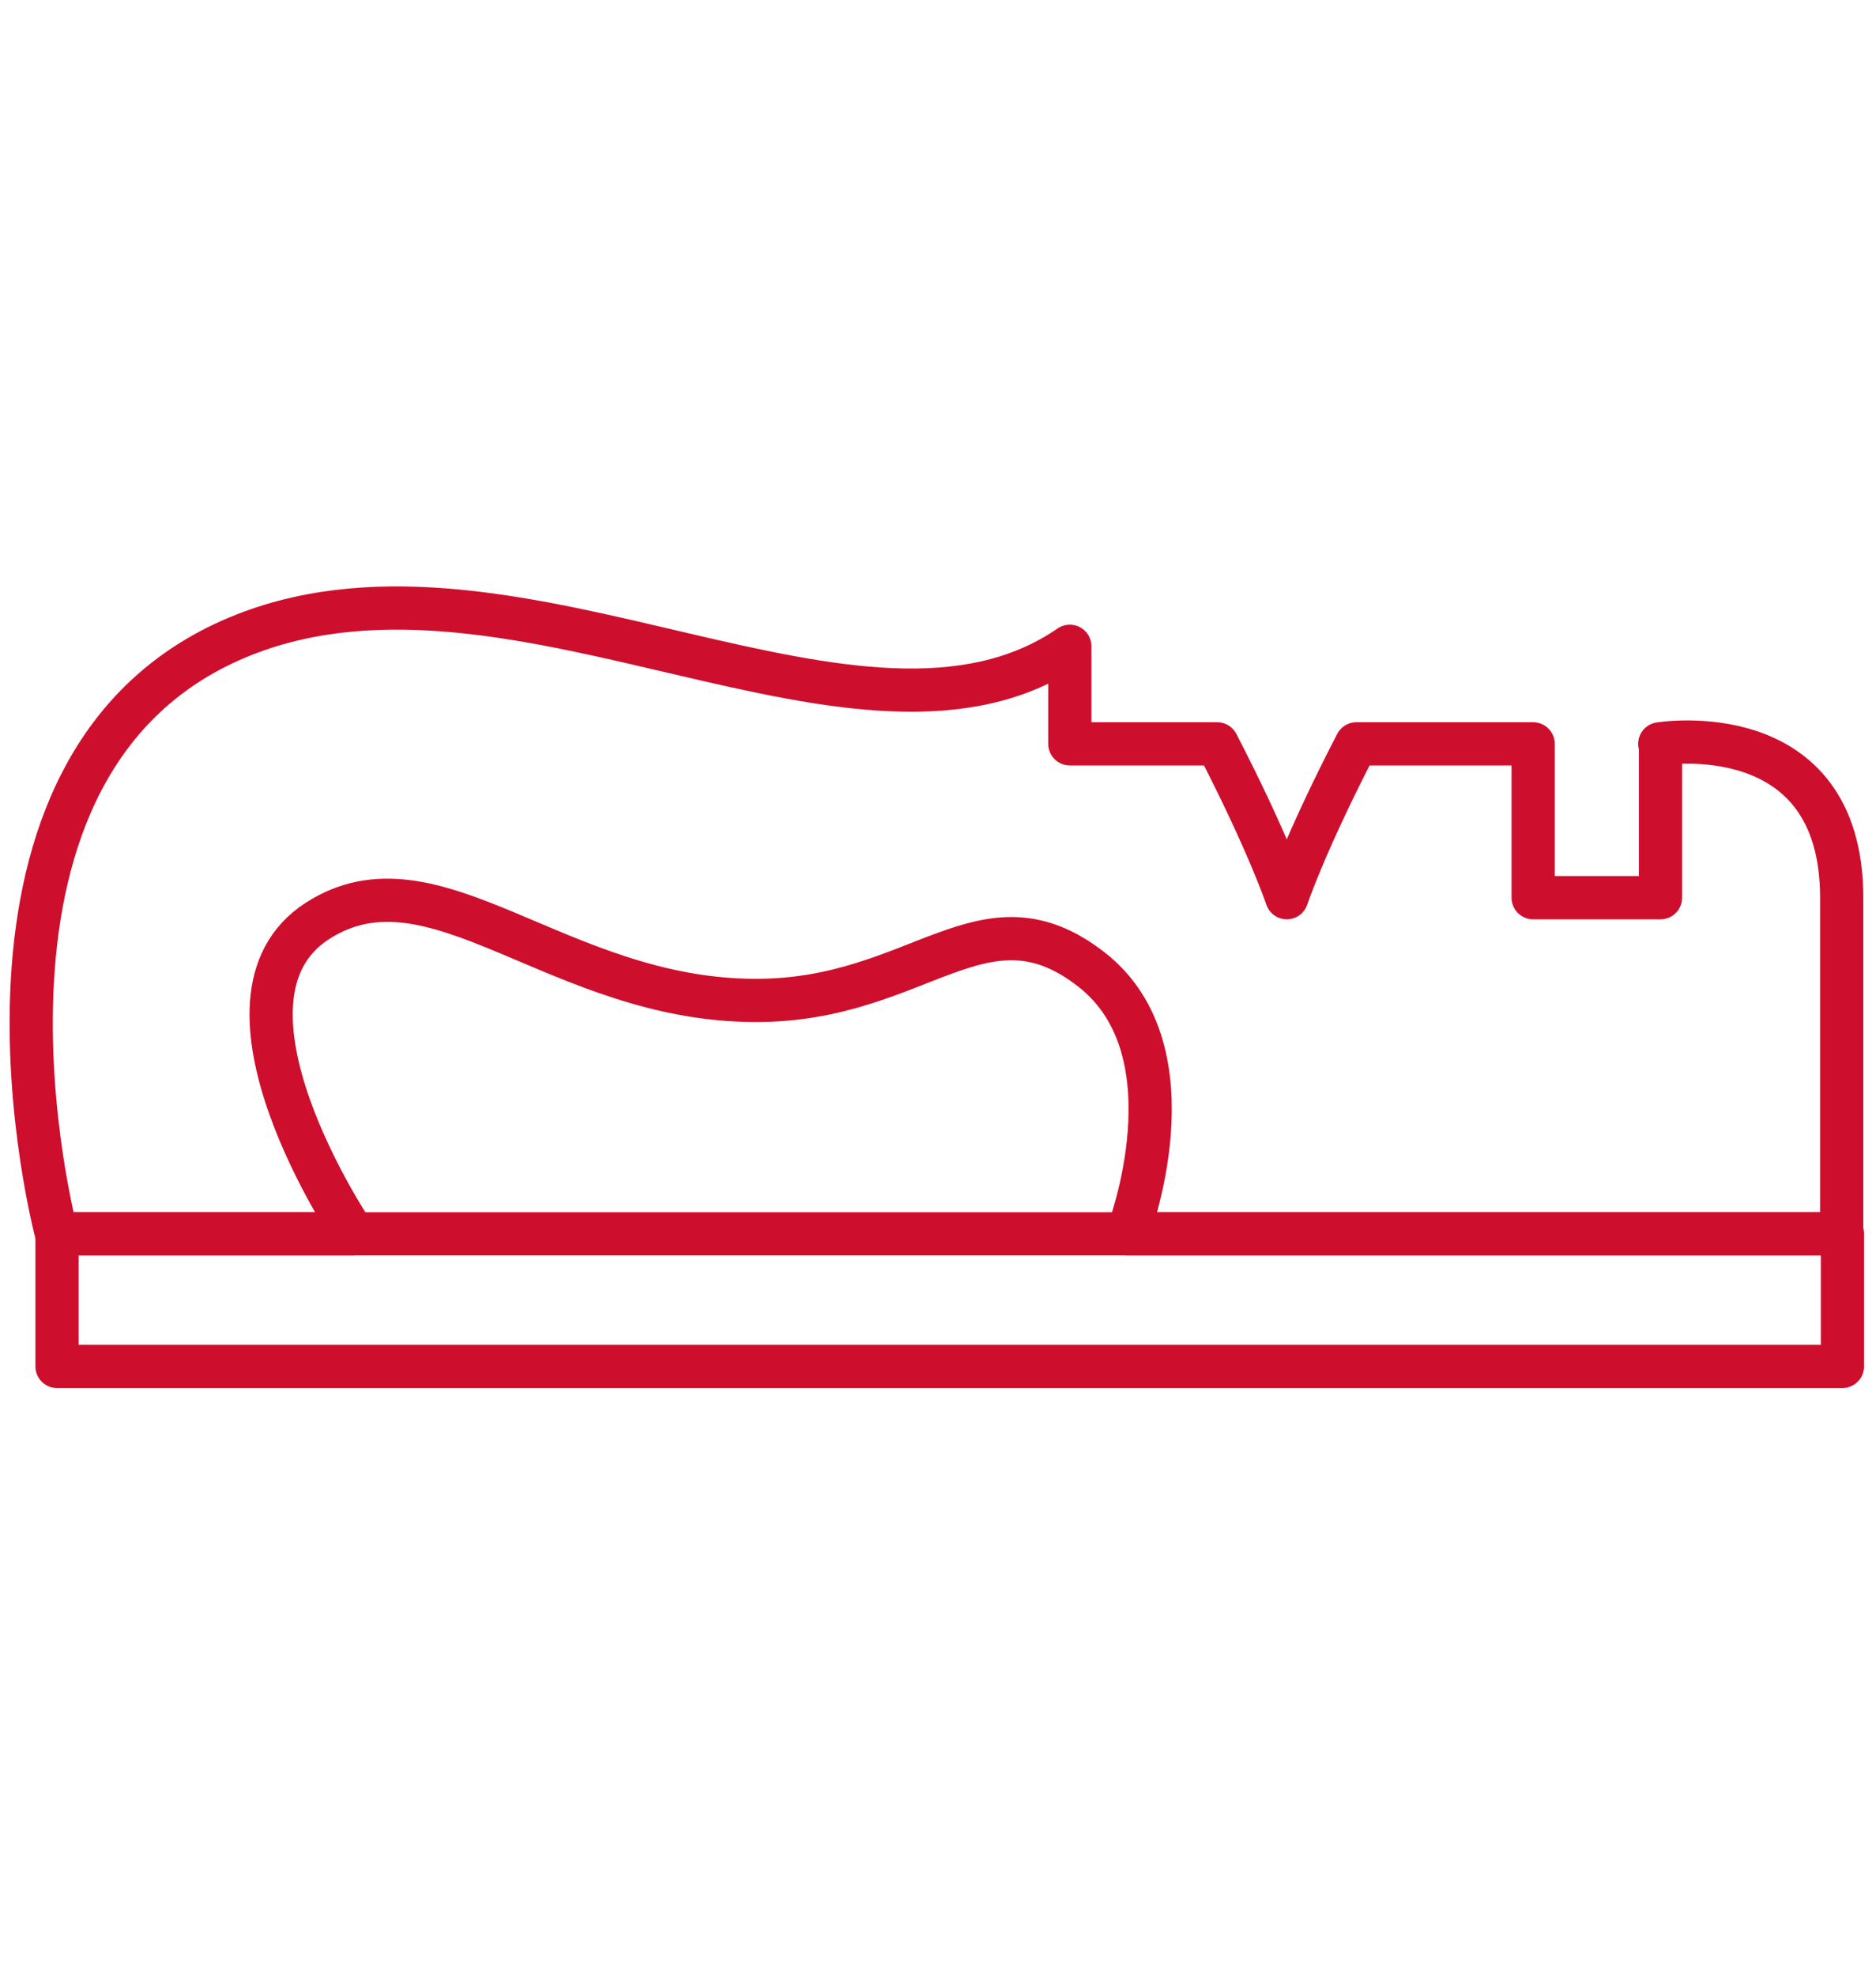
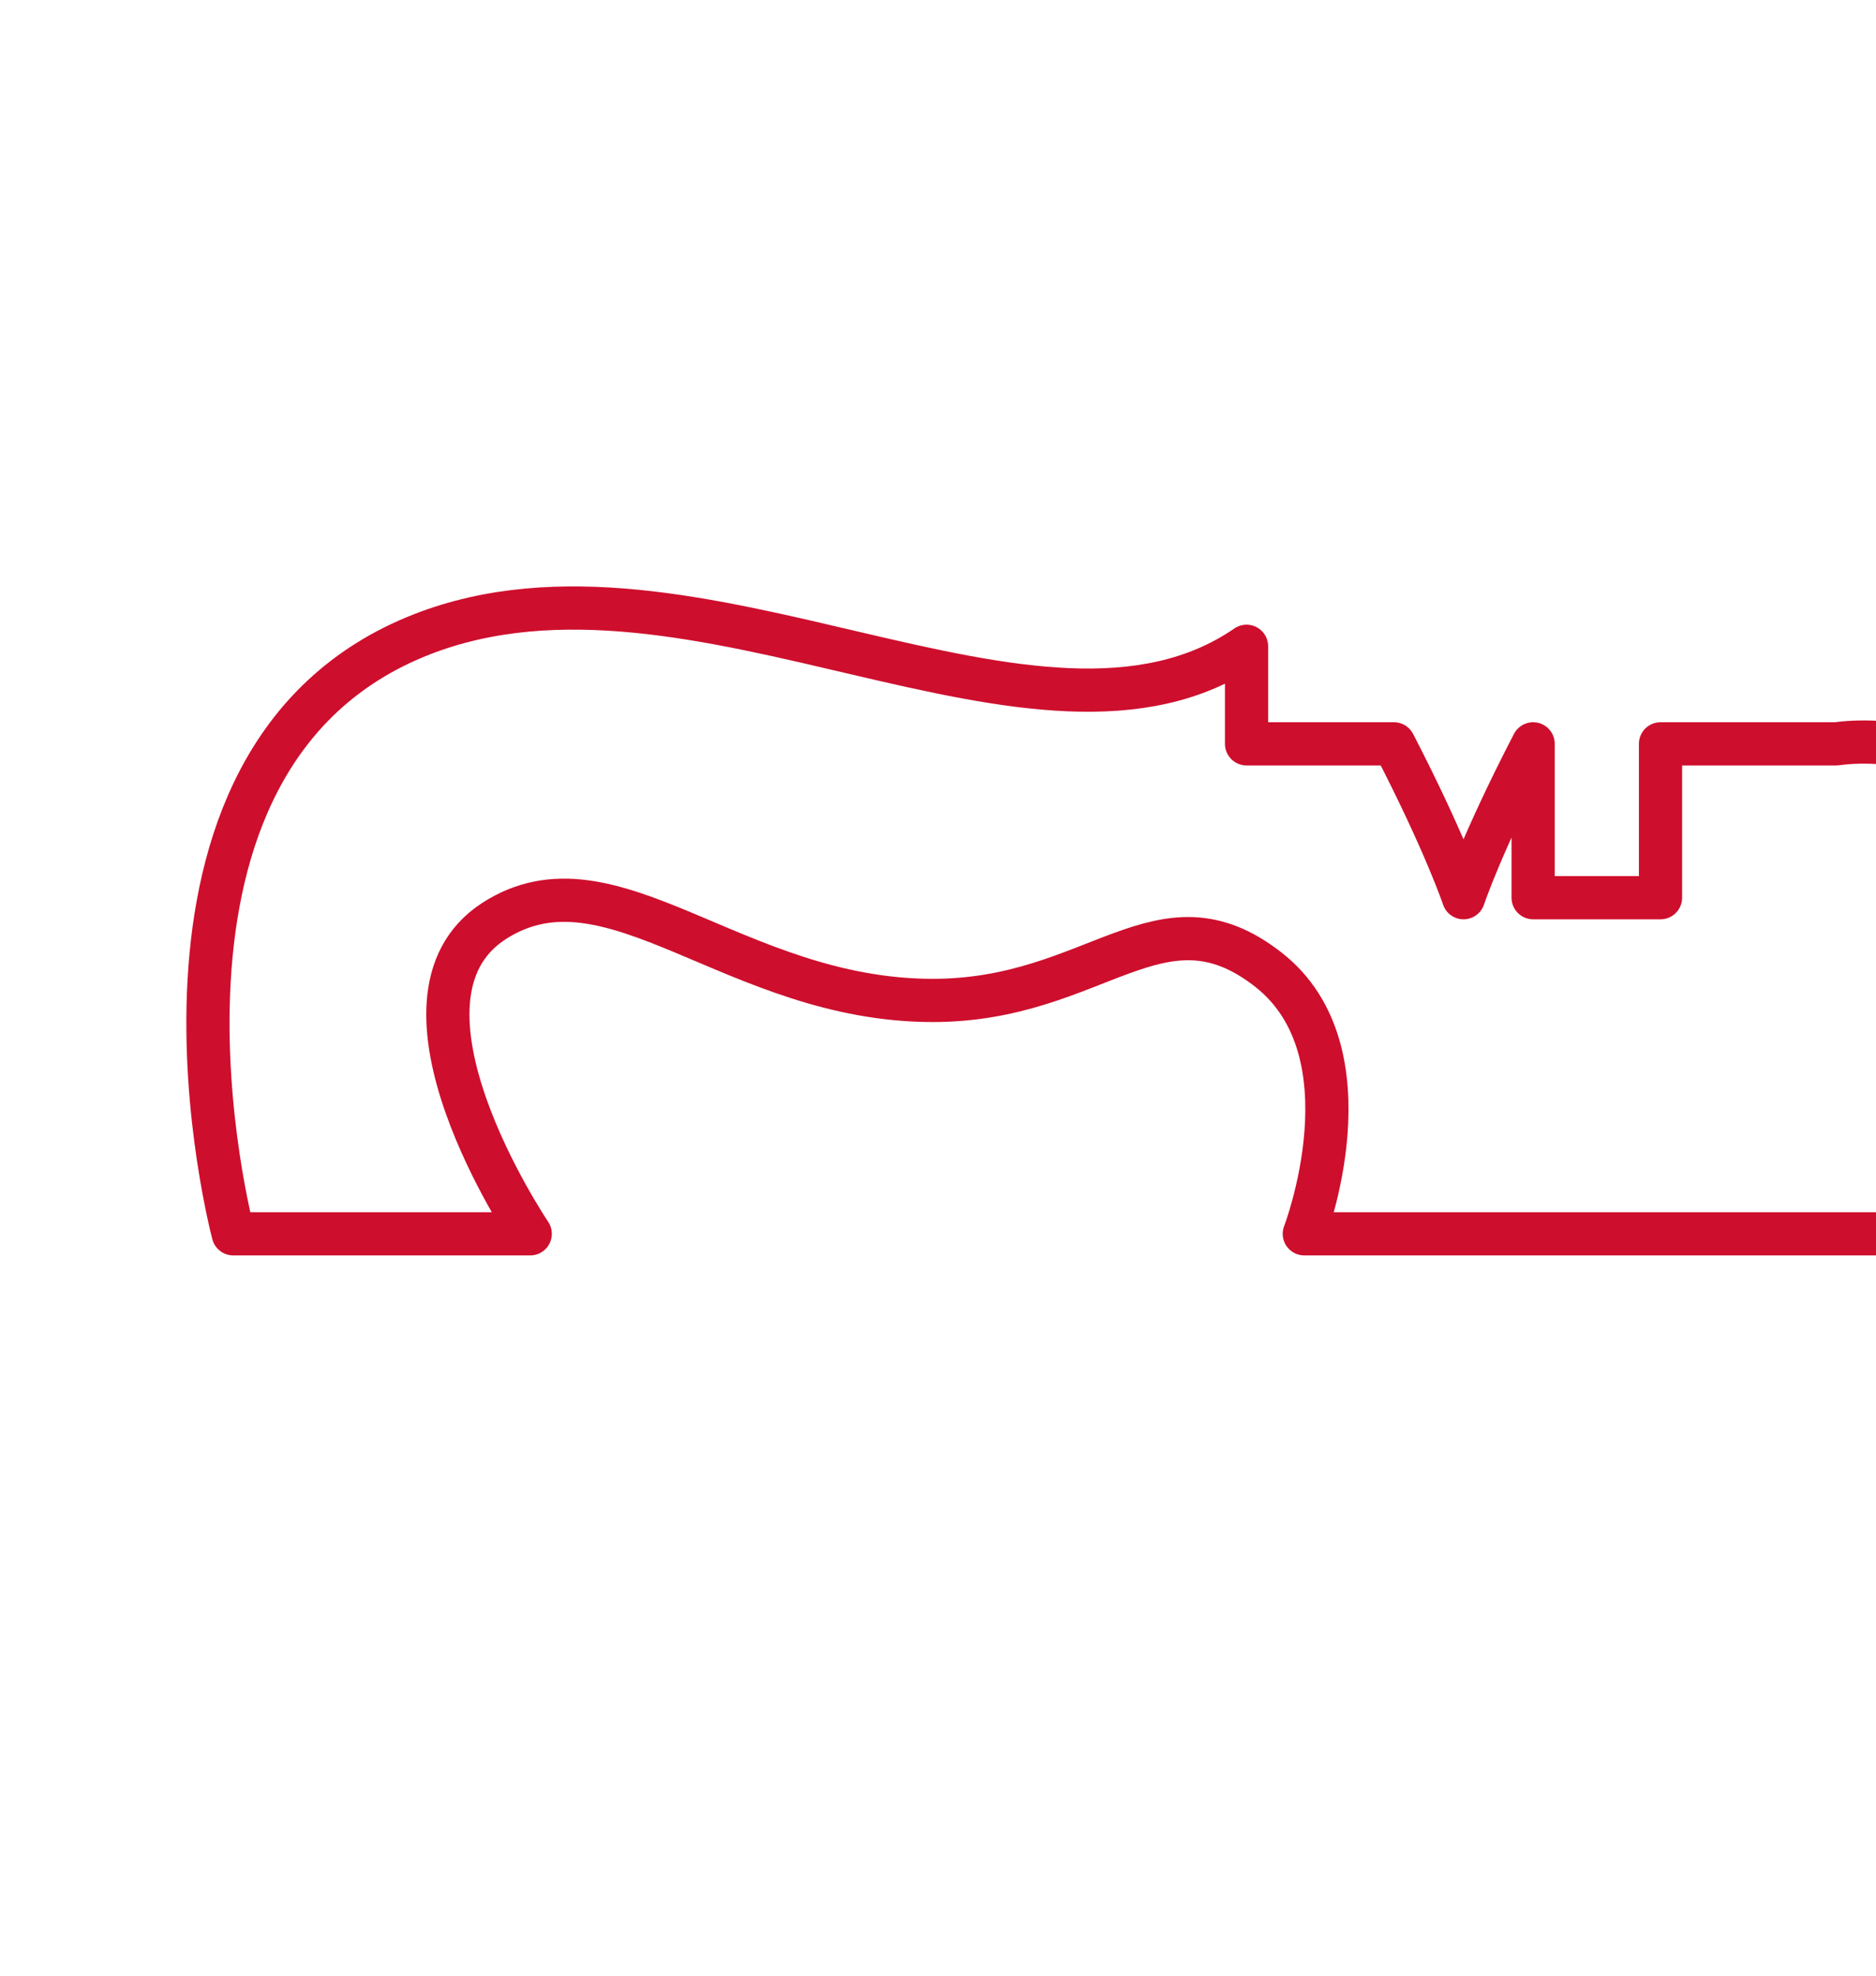
<svg xmlns="http://www.w3.org/2000/svg" id="Layer_1" viewBox="0 0 76 80">
  <defs>
    <style>.cls-1{fill:none;stroke:#ce0e2d;stroke-linecap:round;stroke-linejoin:round;stroke-width:1.75px;}</style>
  </defs>
-   <rect class="cls-1" x="35.78" y="16.48" width="5.37" height="72.33" transform="translate(91.12 14.18) rotate(90)" />
-   <path class="cls-1" d="m67.27,30.12v6.23h-5.16v-6.23h-7.16c-2.09,4.03-2.82,6.23-2.82,6.23,0,0-.73-2.19-2.82-6.23h-5.97v-3.95c-8.42,5.79-22.36-4.81-33.42-.48-12.78,5.01-7.63,24.27-7.63,24.27h12.03c-.05-.08-6.39-9.49-1.46-12.67,4.74-3.05,9.73,3.22,17.77,3.22,6.62,0,9.21-4.67,13.59-1.25,4.29,3.35,1.46,10.7,1.46,10.7h28.93v-13.61c0-7.44-7.37-6.23-7.37-6.23Z" />
+   <path class="cls-1" d="m67.27,30.12v6.23h-5.16v-6.23c-2.09,4.03-2.82,6.23-2.82,6.23,0,0-.73-2.19-2.82-6.23h-5.97v-3.95c-8.42,5.79-22.36-4.81-33.42-.48-12.78,5.01-7.63,24.27-7.63,24.27h12.03c-.05-.08-6.39-9.49-1.46-12.67,4.74-3.05,9.73,3.22,17.77,3.22,6.62,0,9.21-4.67,13.59-1.25,4.29,3.35,1.46,10.7,1.46,10.7h28.93v-13.61c0-7.44-7.37-6.23-7.37-6.23Z" />
</svg>